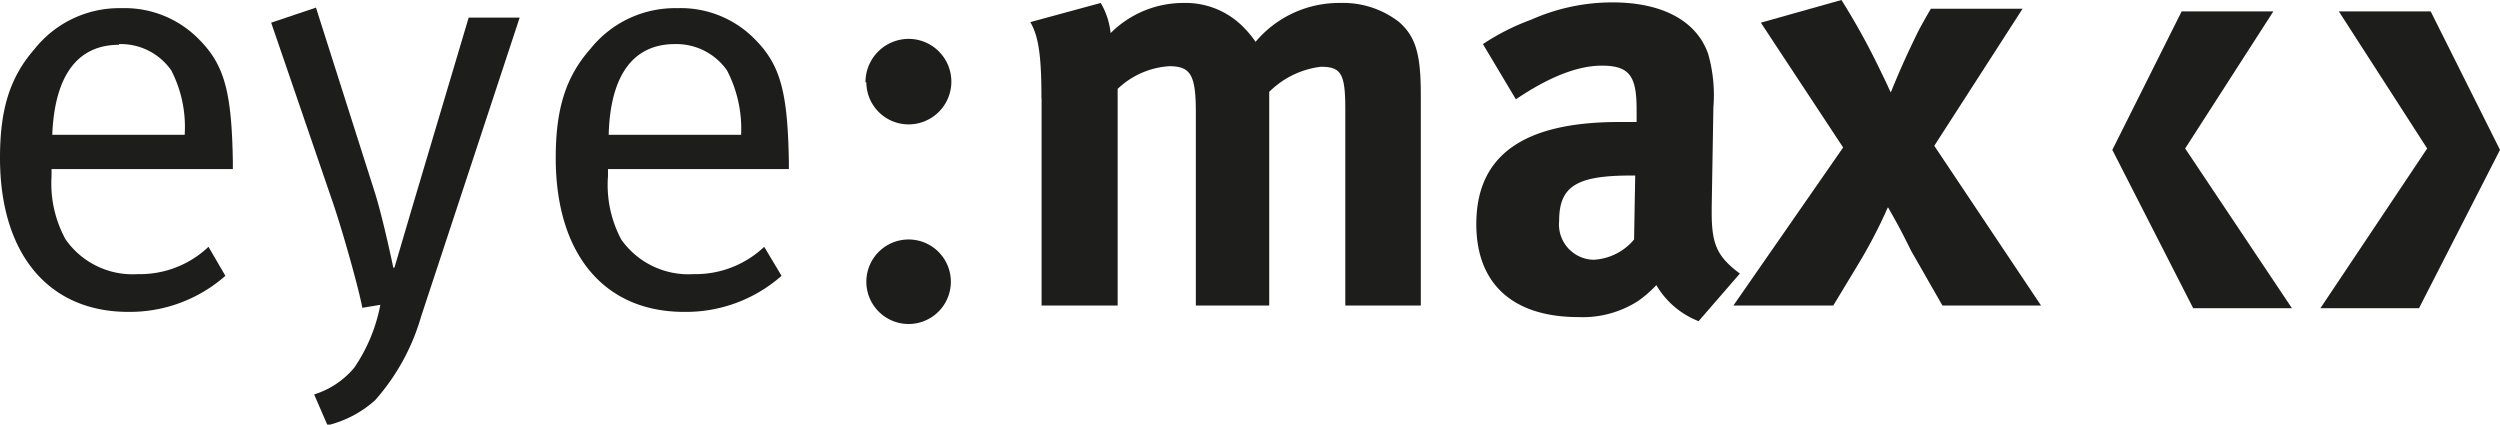
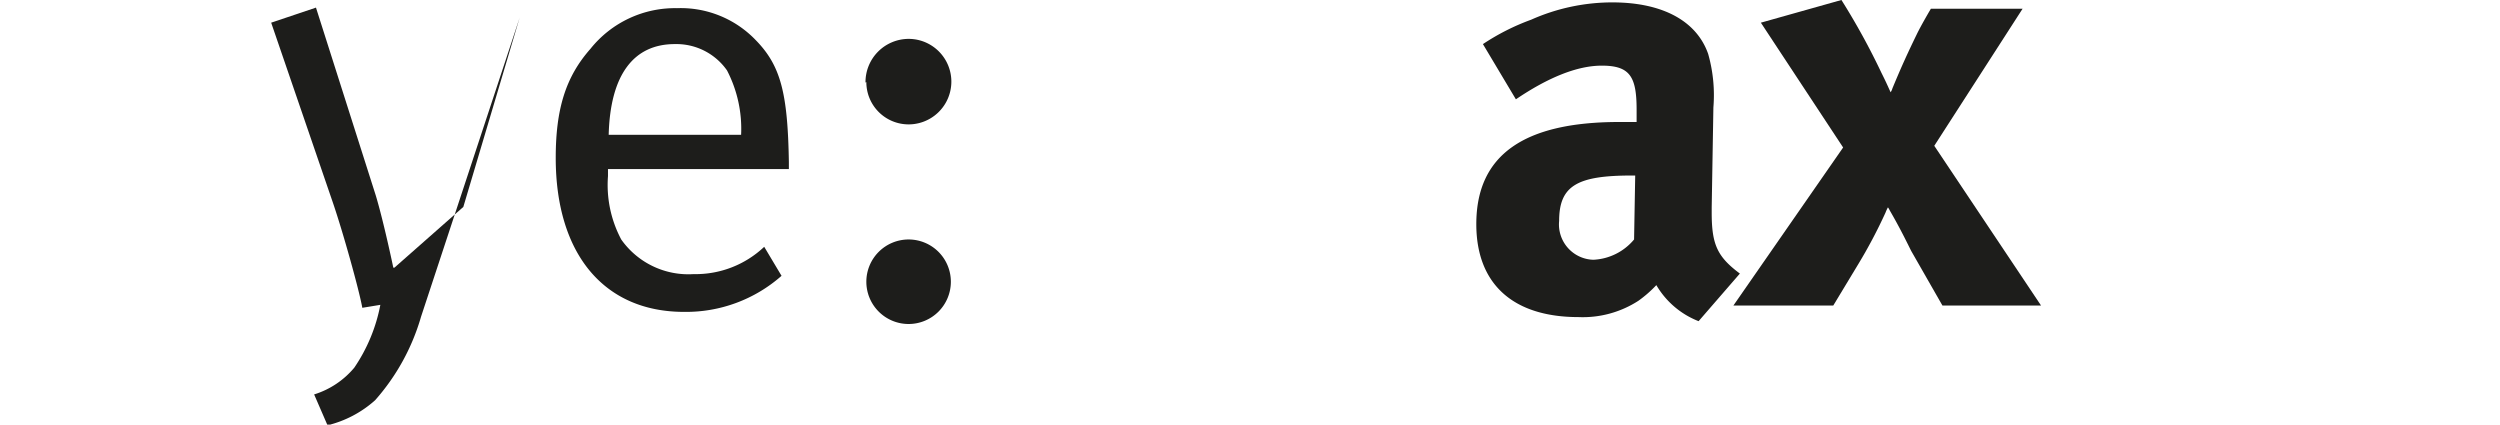
<svg xmlns="http://www.w3.org/2000/svg" viewBox="0 0 177.47 30.14">
-   <polygon points="149.95 10.64 155.69 21.88 162.7 21.88 155.12 10.54 161.38 0.81 154.87 0.81 149.95 10.64" style="fill:#1d1d1b" />
-   <polygon points="177.47 10.64 171.72 21.88 164.72 21.88 172.3 10.54 166.03 0.81 172.55 0.81 177.47 10.64" style="fill:#1d1d1b" />
-   <path d="M9.77,19.46A5.8,5.8,0,0,1,4.66,17a8.23,8.23,0,0,1-1-4.5V12H16.53V11.5c-.08-4.9-.57-6.84-2.35-8.65A7.37,7.37,0,0,0,8.62.58,7.68,7.68,0,0,0,2.47,3.46C.7,5.48,0,7.75,0,11.21,0,18,3.42,22.14,9.11,22.14A10.27,10.27,0,0,0,16,19.58L14.8,17.52a7.06,7.06,0,0,1-5,1.94M8.45,3.13A4.37,4.37,0,0,1,12.16,5a8.77,8.77,0,0,1,.95,4.57H3.71c.17-4.24,1.81-6.39,4.74-6.39" style="fill:#1d1d1b" />
-   <path d="M23.66,14.47c.7,2.06,1.82,6.06,2.06,7.38L27,21.64a11.84,11.84,0,0,1-1.85,4.46A6.05,6.05,0,0,1,22.3,28l.95,2.19a7.84,7.84,0,0,0,3.38-1.78,15.36,15.36,0,0,0,3.26-5.93l7-21.23H33.27l-4,13.44L28,19h-.08s-.66-3.17-1.24-5.11L22.43.54,19.25,1.61Z" style="fill:#1d1d1b" />
+   <path d="M23.66,14.47c.7,2.06,1.82,6.06,2.06,7.38L27,21.64a11.84,11.84,0,0,1-1.85,4.46A6.05,6.05,0,0,1,22.3,28l.95,2.19a7.84,7.84,0,0,0,3.38-1.78,15.36,15.36,0,0,0,3.26-5.93l7-21.23l-4,13.44L28,19h-.08s-.66-3.17-1.24-5.11L22.43.54,19.25,1.61Z" style="fill:#1d1d1b" />
  <path d="M49.22,19.46A5.83,5.83,0,0,1,44.1,17a8.24,8.24,0,0,1-.94-4.5V12H56V11.5c-.08-4.9-.58-6.84-2.35-8.65A7.37,7.37,0,0,0,48.06.58a7.68,7.68,0,0,0-6.14,2.88c-1.77,2-2.47,4.29-2.47,7.75,0,6.81,3.42,10.93,9.11,10.93a10.25,10.25,0,0,0,6.92-2.56l-1.23-2.06a7.09,7.09,0,0,1-5,1.94M47.9,3.13A4.39,4.39,0,0,1,51.61,5a9,9,0,0,1,1,4.57h-9.4C43.32,5.28,45,3.13,47.9,3.13" style="fill:#1d1d1b" />
-   <path d="M73.94,7V21.69h5.4V6.31A5.84,5.84,0,0,1,83,4.7c1.52,0,1.89.62,1.89,3.26V21.69H90.1V6.52a6.24,6.24,0,0,1,3.67-1.78c1.44,0,1.73.5,1.73,3V21.69h5.36v-15c0-2.89-.38-4.12-1.57-5.15A6.49,6.49,0,0,0,95.13.21a7.74,7.74,0,0,0-6,2.76,7.11,7.11,0,0,0-.82-1A5.75,5.75,0,0,0,84,.21a7.3,7.3,0,0,0-5.16,2.14A5.29,5.29,0,0,0,78.14.21l-5,1.36c.58,1,.79,2.35.79,5.4" style="fill:#1d1d1b" />
  <path d="M107.61,7.05c2.26-1.53,4.33-2.39,6.1-2.39,2,0,2.47.78,2.47,3.13v.87c-.58,0-.82,0-1.23,0-6.73,0-10.15,2.31-10.15,7.25,0,4.21,2.56,6.6,7.26,6.6a7.27,7.27,0,0,0,4.25-1.16,8.63,8.63,0,0,0,1.27-1.11,6,6,0,0,0,3,2.56l2.93-3.38c-1.61-1.2-2-2.07-2-4.33v-.37l.12-7.09a10.72,10.72,0,0,0-.37-3.8c-.82-2.35-3.25-3.66-6.8-3.66a14.18,14.18,0,0,0-5.77,1.23,16.16,16.16,0,0,0-3.42,1.73ZM116,17a4,4,0,0,1-2.89,1.44,2.51,2.51,0,0,1-2.43-2.76c0-2.52,1.32-3.22,5.15-3.22h.25Z" style="fill:#1d1d1b" />
  <path d="M130.84,10.47l-7.79,11.22h7.09l1.77-2.93a35.5,35.5,0,0,0,1.94-3.67,2.9,2.9,0,0,1,.17-.37.87.87,0,0,1,.12.2c.62,1.07,1,1.82,1.53,2.89l2.22,3.88h7l-7.58-11.34L143.58.62h-6.51s-.66,1.11-1,1.81c-.7,1.44-1.11,2.35-1.73,3.84a.92.92,0,0,1-.13.28c-.24-.53-.33-.74-.66-1.4A49.34,49.34,0,0,0,130.72,0L125,1.61Z" style="fill:#1d1d1b" />
  <path d="M61.5,5.83a3,3,0,0,0,3,3,3,3,0,0,0,0-6.07,3.07,3.07,0,0,0-3.06,3.1M61.5,20a3,3,0,0,0,3,3,3,3,0,1,0-3-3" style="fill:#1d1d1b" />
</svg>